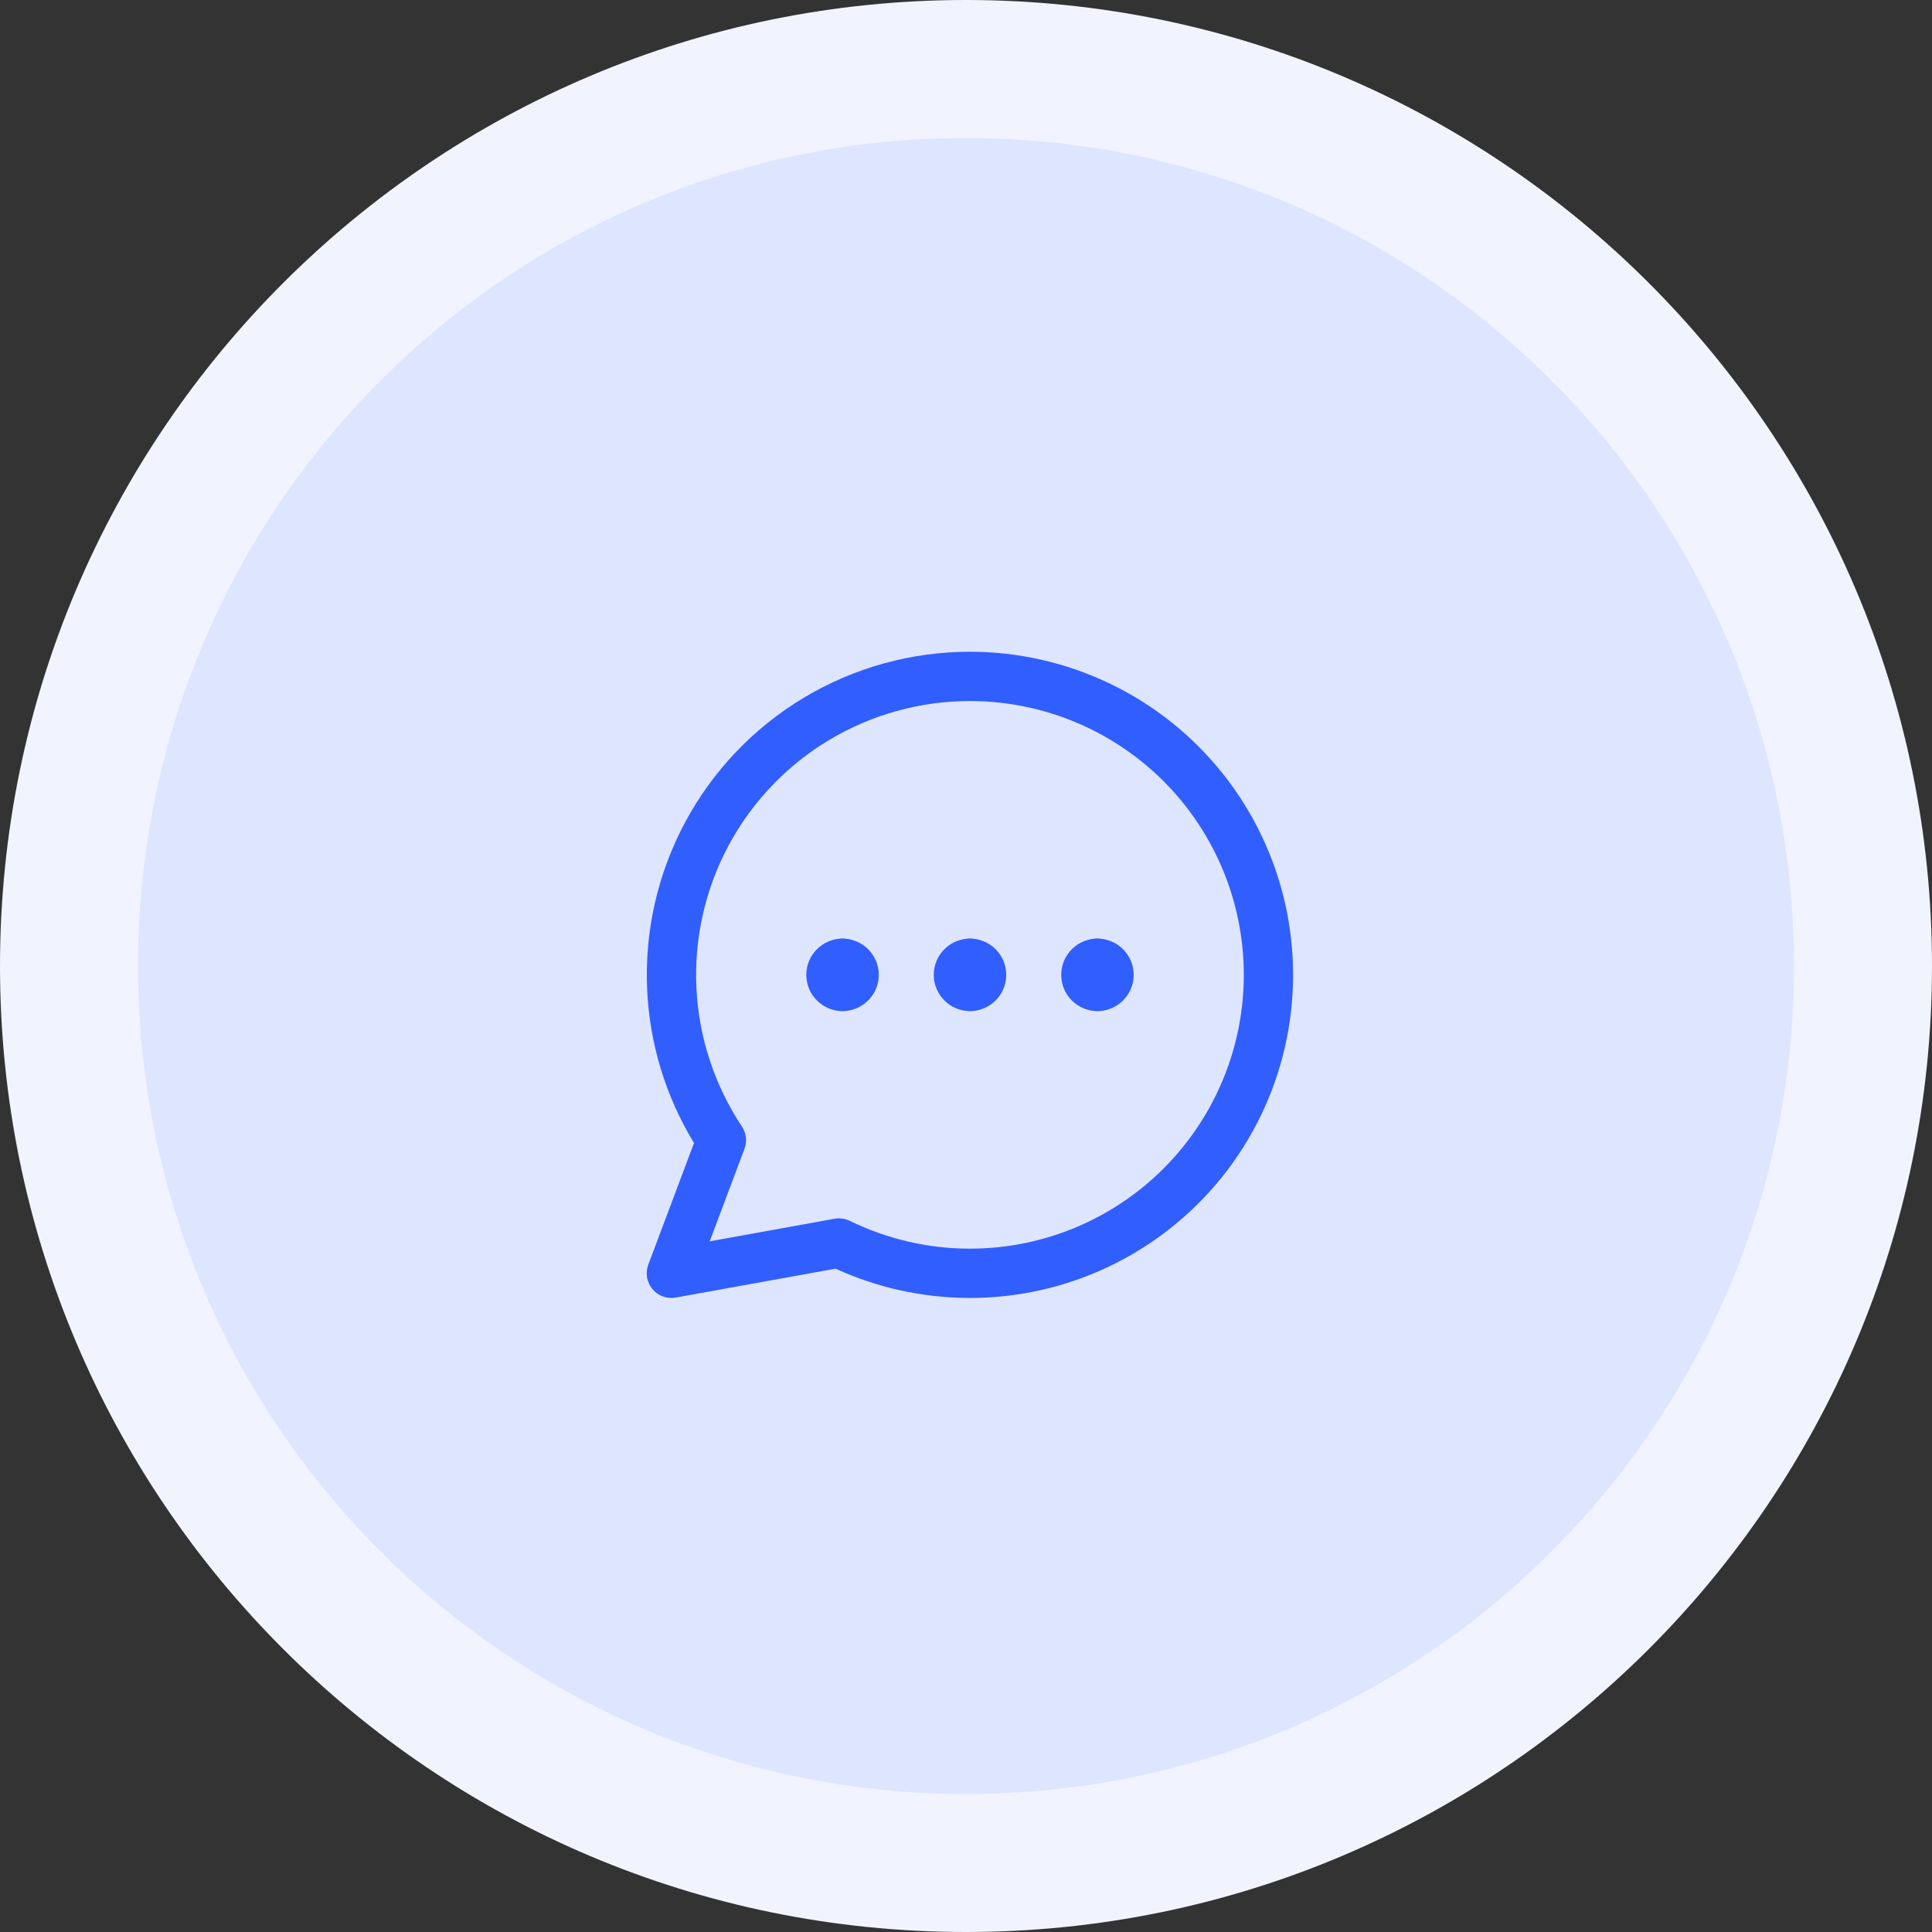
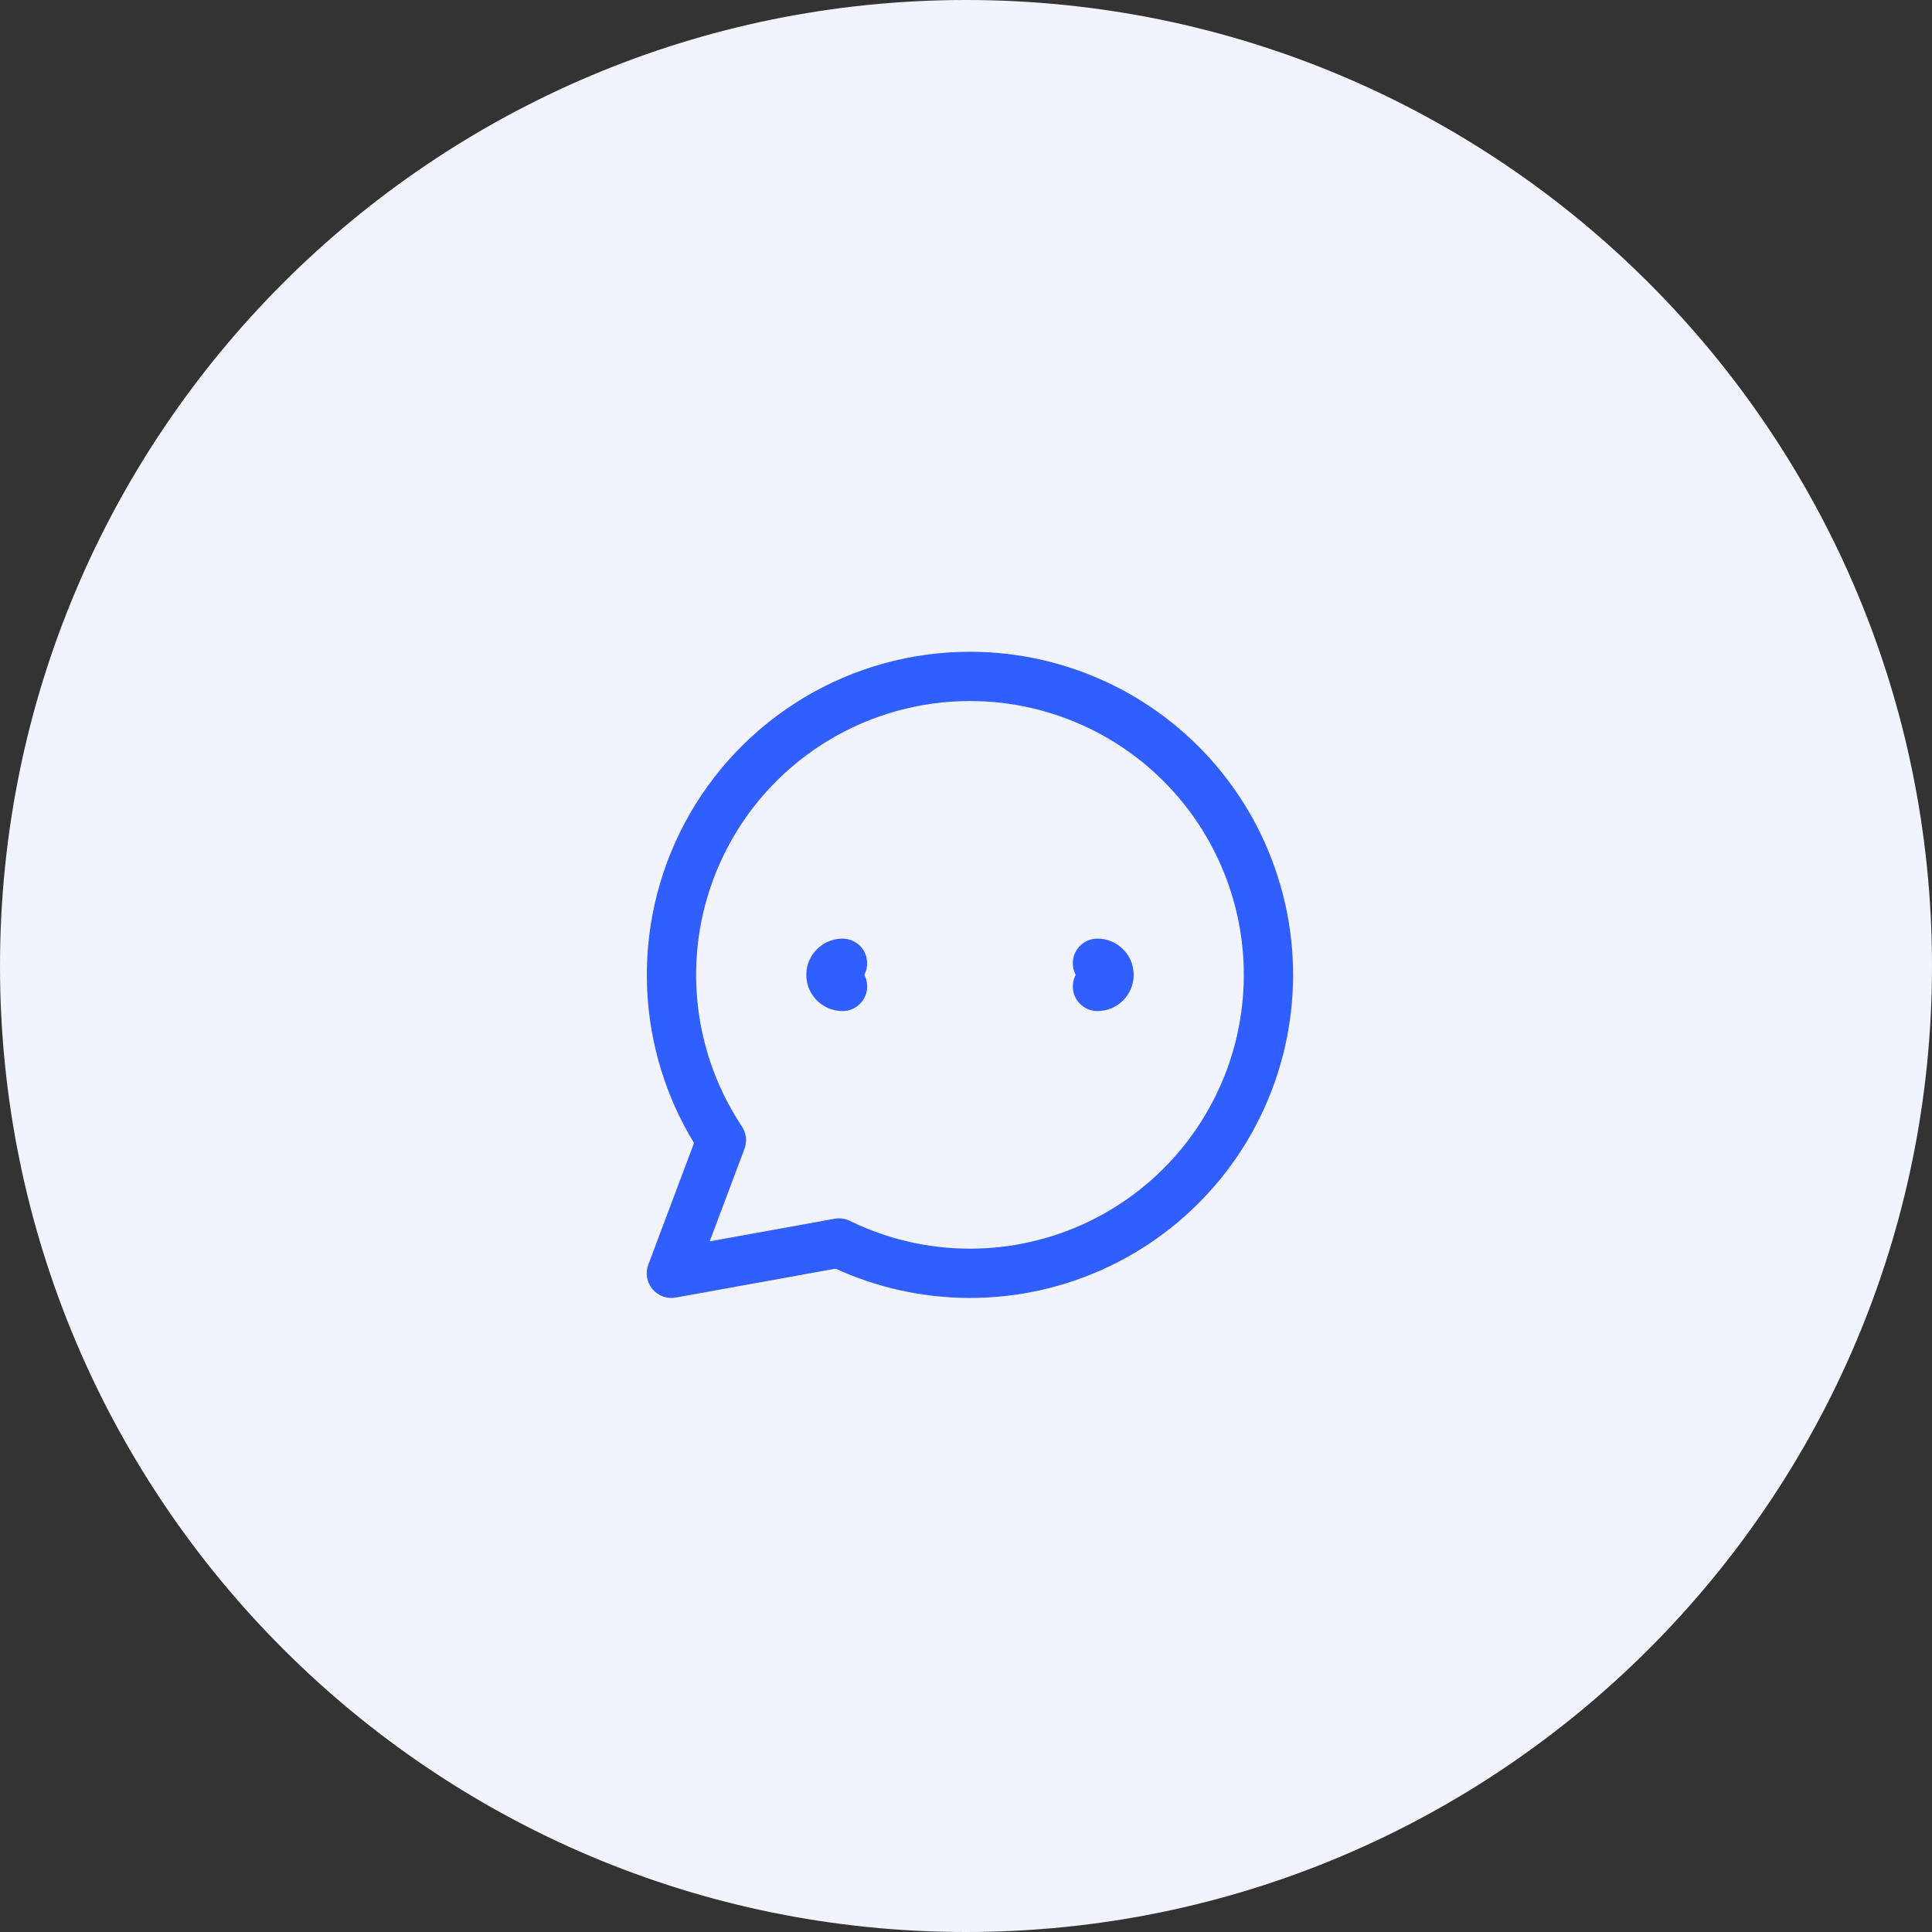
<svg xmlns="http://www.w3.org/2000/svg" width="100%" height="100%" viewBox="0 0 140 140" version="1.1" xml:space="preserve" style="fill-rule:evenodd;clip-rule:evenodd;stroke-linejoin:round;stroke-miterlimit:2;">
  <rect x="0" y="0" width="140" height="140" fill="#333333" stroke="none" />
  <path d="M140,70c0,38.634 -31.366,70 -70,70c-38.634,0 -70,-31.366 -70,-70c0,-38.634 31.366,-70 70,-70c38.634,0 70,31.366 70,70Z" style="fill:#f1f4ff;" />
-   <path d="M130,70c0,33.137 -26.863,60 -60,60c-33.137,0 -60,-26.863 -60,-60c0,-33.137 26.863,-60 60,-60c33.137,0 60,26.863 60,60Z" style="fill:#dee5ff;fill-rule:nonzero;" />
  <g>
-     <path d="M71.866,70.641c0.133,-0.25 0.209,-0.536 0.209,-0.839c0,-0.987 -0.799,-1.786 -1.785,-1.786c-1.45,-0 -2.626,1.175 -2.626,2.625c0,1.45 1.176,2.625 2.626,2.625c0.986,0 1.785,-0.799 1.785,-1.785c0,-0.304 -0.076,-0.59 -0.209,-0.84Z" style="fill:#315eff;" />
-     <path d="M68.504,69.802c-0,-0.987 0.799,-1.786 1.786,-1.786c1.45,-0 2.625,1.175 2.625,2.625c-0,1.45 -1.175,2.625 -2.625,2.625c-0.987,0 -1.786,-0.799 -1.786,-1.785c-0,-0.304 0.076,-0.59 0.209,-0.84c-0.133,-0.25 -0.209,-0.536 -0.209,-0.839Z" style="fill:#315eff;" />
    <path d="M62.63,70.641c0.134,-0.25 0.209,-0.536 0.209,-0.839c0,-0.987 -0.799,-1.786 -1.785,-1.786c-1.45,-0 -2.626,1.175 -2.626,2.625c0,1.45 1.176,2.625 2.626,2.625c0.986,0 1.785,-0.799 1.785,-1.785c0,-0.304 -0.075,-0.59 -0.209,-0.84Z" style="fill:#315eff;" />
-     <path d="M59.268,69.802c0,-0.987 0.8,-1.786 1.786,-1.786c1.45,-0 2.625,1.175 2.625,2.625c0,1.45 -1.175,2.625 -2.625,2.625c-0.986,0 -1.786,-0.799 -1.786,-1.785c0,-0.304 0.076,-0.59 0.209,-0.84c-0.133,-0.25 -0.209,-0.536 -0.209,-0.839Z" style="fill:#315eff;" />
-     <path d="M81.102,70.641c0.133,-0.25 0.209,-0.536 0.209,-0.839c-0,-0.987 -0.8,-1.786 -1.786,-1.786c-1.45,-0 -2.625,1.175 -2.625,2.625c-0,1.45 1.175,2.625 2.625,2.625c0.986,0 1.786,-0.799 1.786,-1.785c-0,-0.304 -0.076,-0.59 -0.209,-0.84Z" style="fill:#315eff;" />
    <path d="M77.74,69.802c-0,-0.987 0.799,-1.786 1.785,-1.786c1.45,-0 2.626,1.175 2.626,2.625c-0,1.451 -1.176,2.625 -2.626,2.625c-0.986,0 -1.785,-0.799 -1.785,-1.785c-0,-0.304 0.075,-0.59 0.209,-0.84c-0.134,-0.25 -0.209,-0.536 -0.209,-0.839Z" style="fill:#315eff;" />
    <path d="M70.276,47.229c3.523,-0.002 7.002,0.791 10.176,2.321l-0.775,1.608l0.775,-1.608c3.174,1.529 5.963,3.755 8.157,6.512l-1.397,1.112l1.397,-1.112c2.194,2.757 3.737,5.974 4.515,9.411c0.779,3.436 0.77,7.004 -0.022,10.437c-0.793,3.434 -2.351,6.644 -4.557,9.391c-2.206,2.747 -5.004,4.962 -8.185,6.477c-3.181,1.516 -6.663,2.294 -10.186,2.276c-3.325,-0.016 -6.606,-0.741 -9.625,-2.122l-11.582,2.094c-0.632,0.115 -1.277,-0.12 -1.689,-0.613c-0.411,-0.494 -0.526,-1.171 -0.3,-1.772l3.313,-8.815c-2.038,-3.343 -3.207,-7.149 -3.394,-11.07c-0.201,-4.23 0.748,-8.436 2.748,-12.169c2,-3.733 4.974,-6.854 8.608,-9.03l-0,-0.001c3.633,-2.176 7.788,-3.326 12.023,-3.327m8.626,5.538c-2.69,-1.296 -5.638,-1.968 -8.624,-1.967l-0.001,0c-3.589,0.002 -7.11,0.976 -10.189,2.82c-3.079,1.845 -5.6,4.489 -7.295,7.653l-1.574,-0.843l1.574,0.843c-1.694,3.164 -2.499,6.728 -2.328,10.313c0.17,3.585 1.31,7.056 3.298,10.045c0.318,0.478 0.387,1.079 0.185,1.617l-2.52,6.704l9.048,-1.636c0.374,-0.068 0.76,-0.015 1.102,0.152c2.683,1.311 5.627,2 8.613,2.015c2.986,0.015 5.937,-0.645 8.633,-1.929l-0,-0c2.696,-1.285 5.067,-3.161 6.936,-5.489l0,-0c1.87,-2.329 3.19,-5.049 3.862,-7.958l-0,-0c0.672,-2.91 0.679,-5.934 0.019,-8.846l1.725,-0.39l-1.725,0.39c-0.659,-2.912 -1.967,-5.638 -3.827,-7.975l1.243,-0.989l-1.243,0.989c-1.859,-2.336 -4.222,-4.223 -6.912,-5.519Z" style="fill:#315eff;" />
  </g>
</svg>